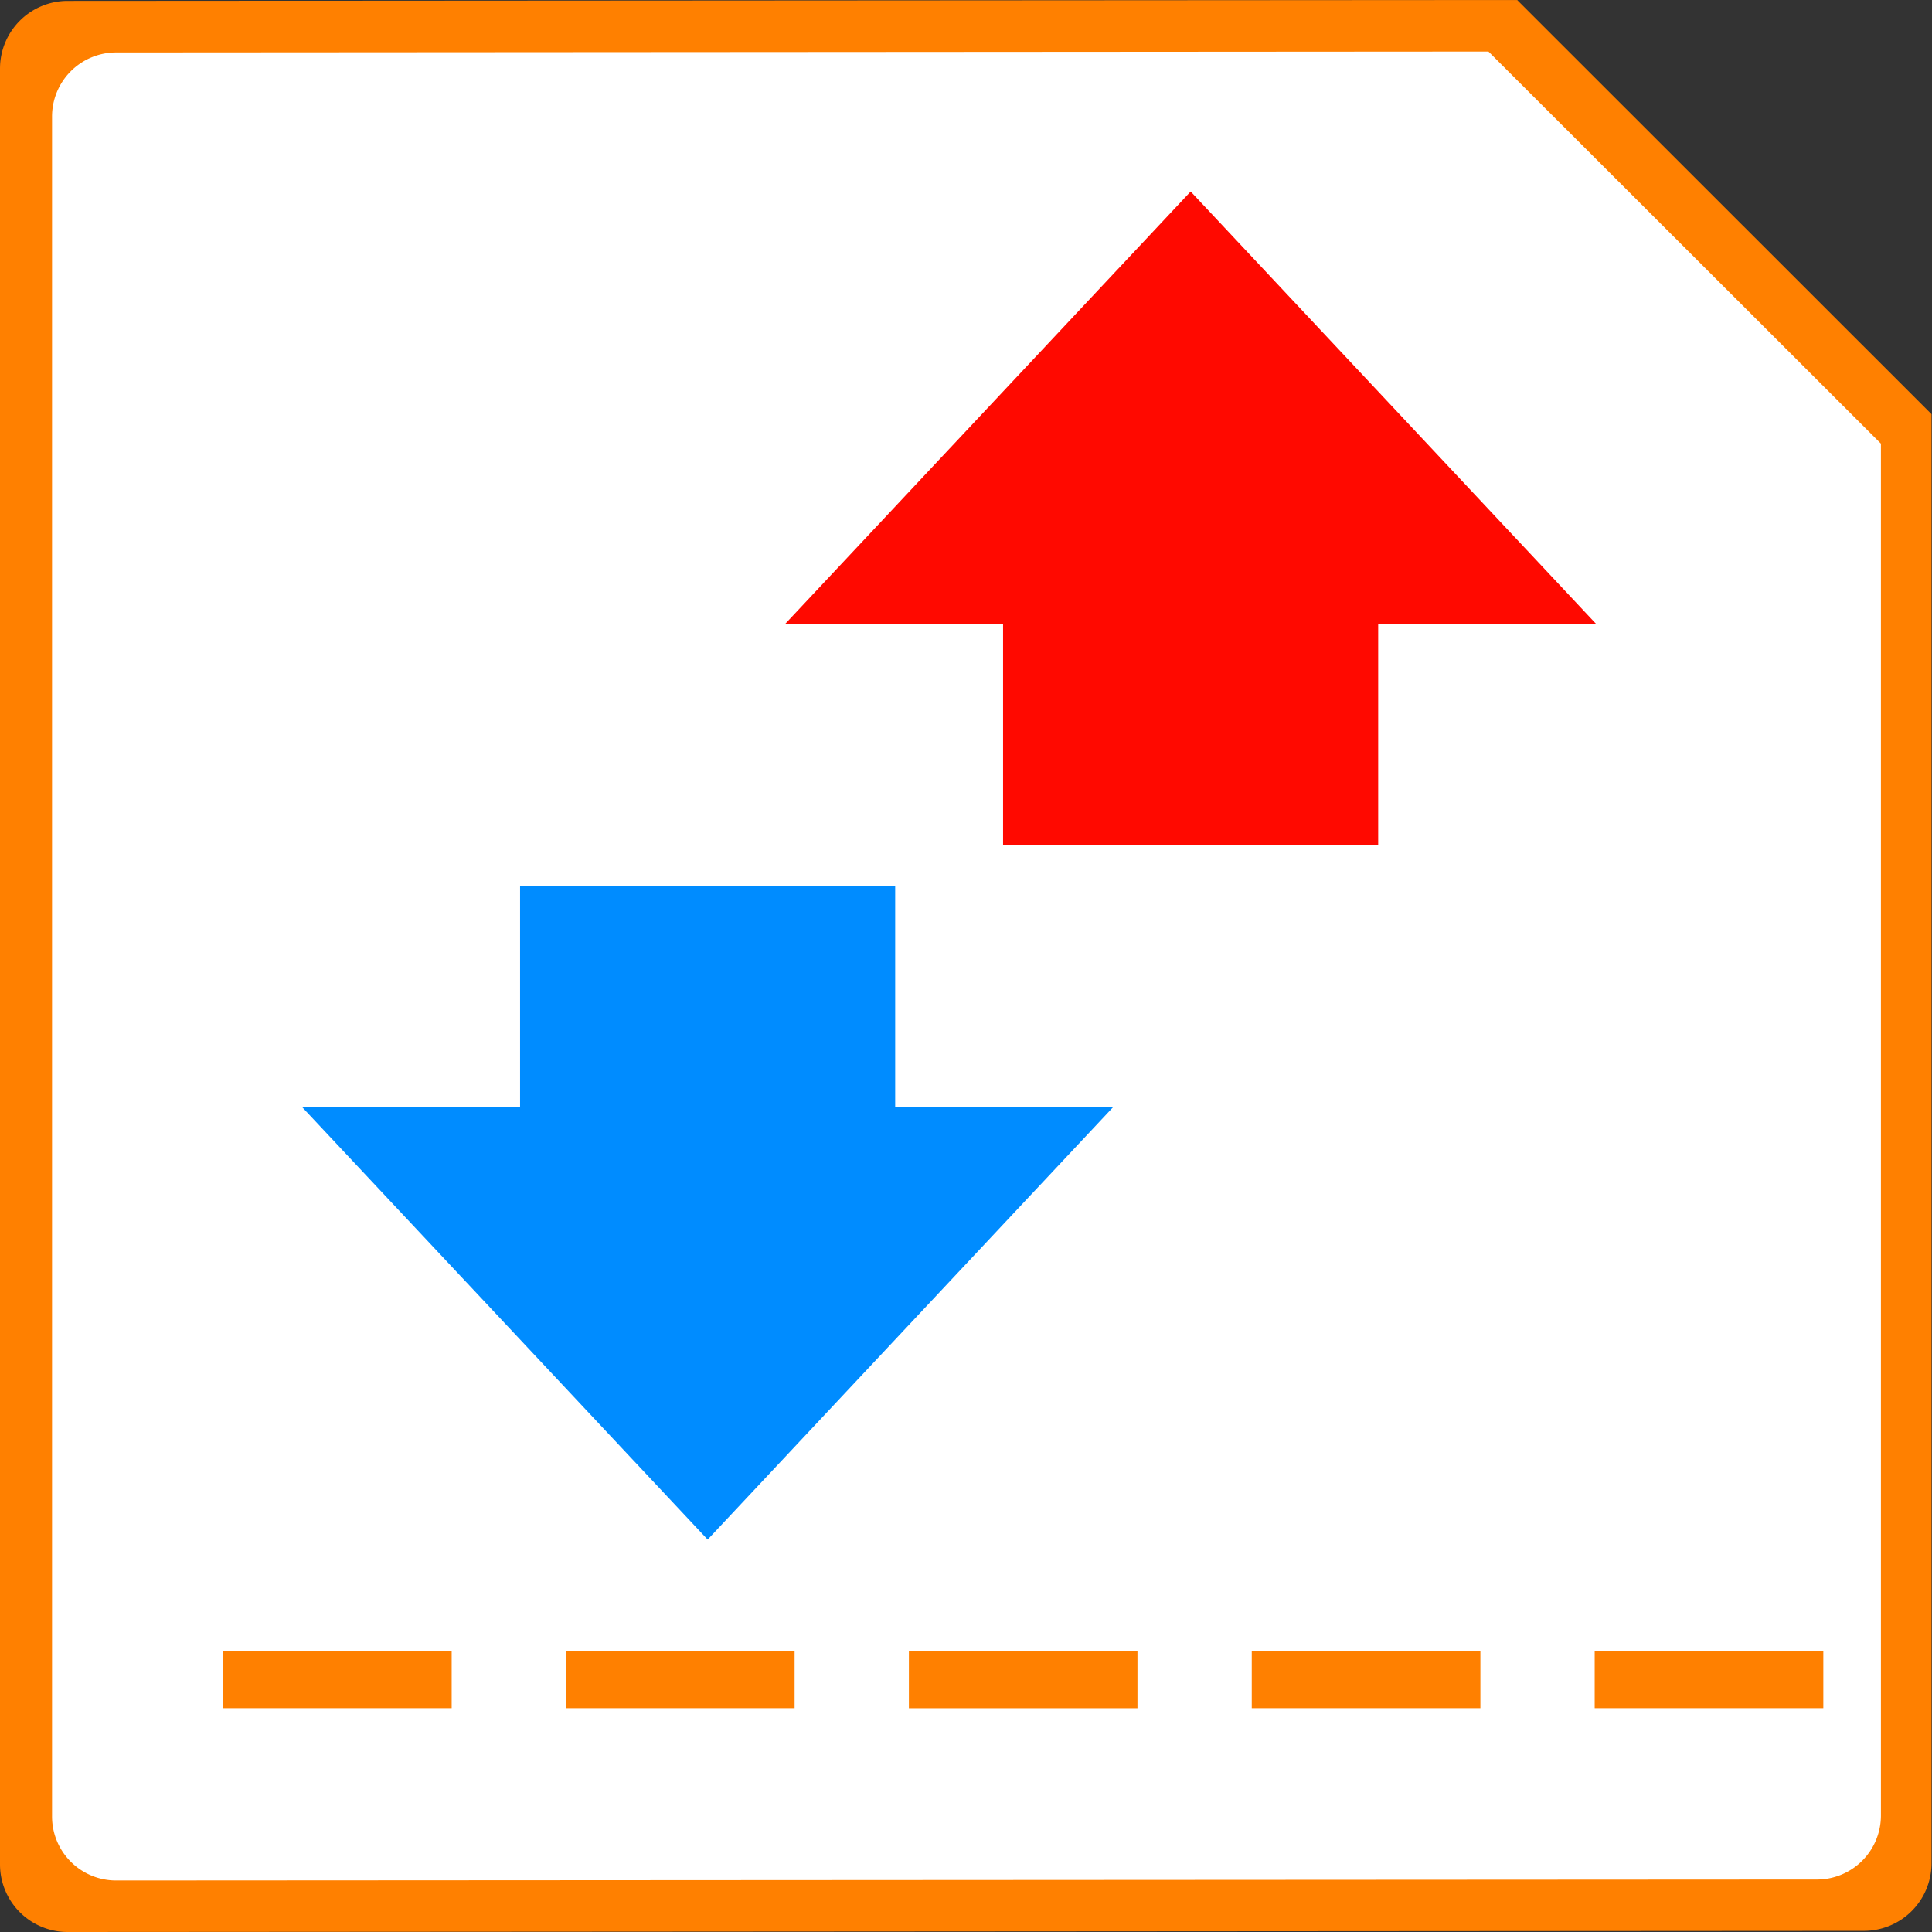
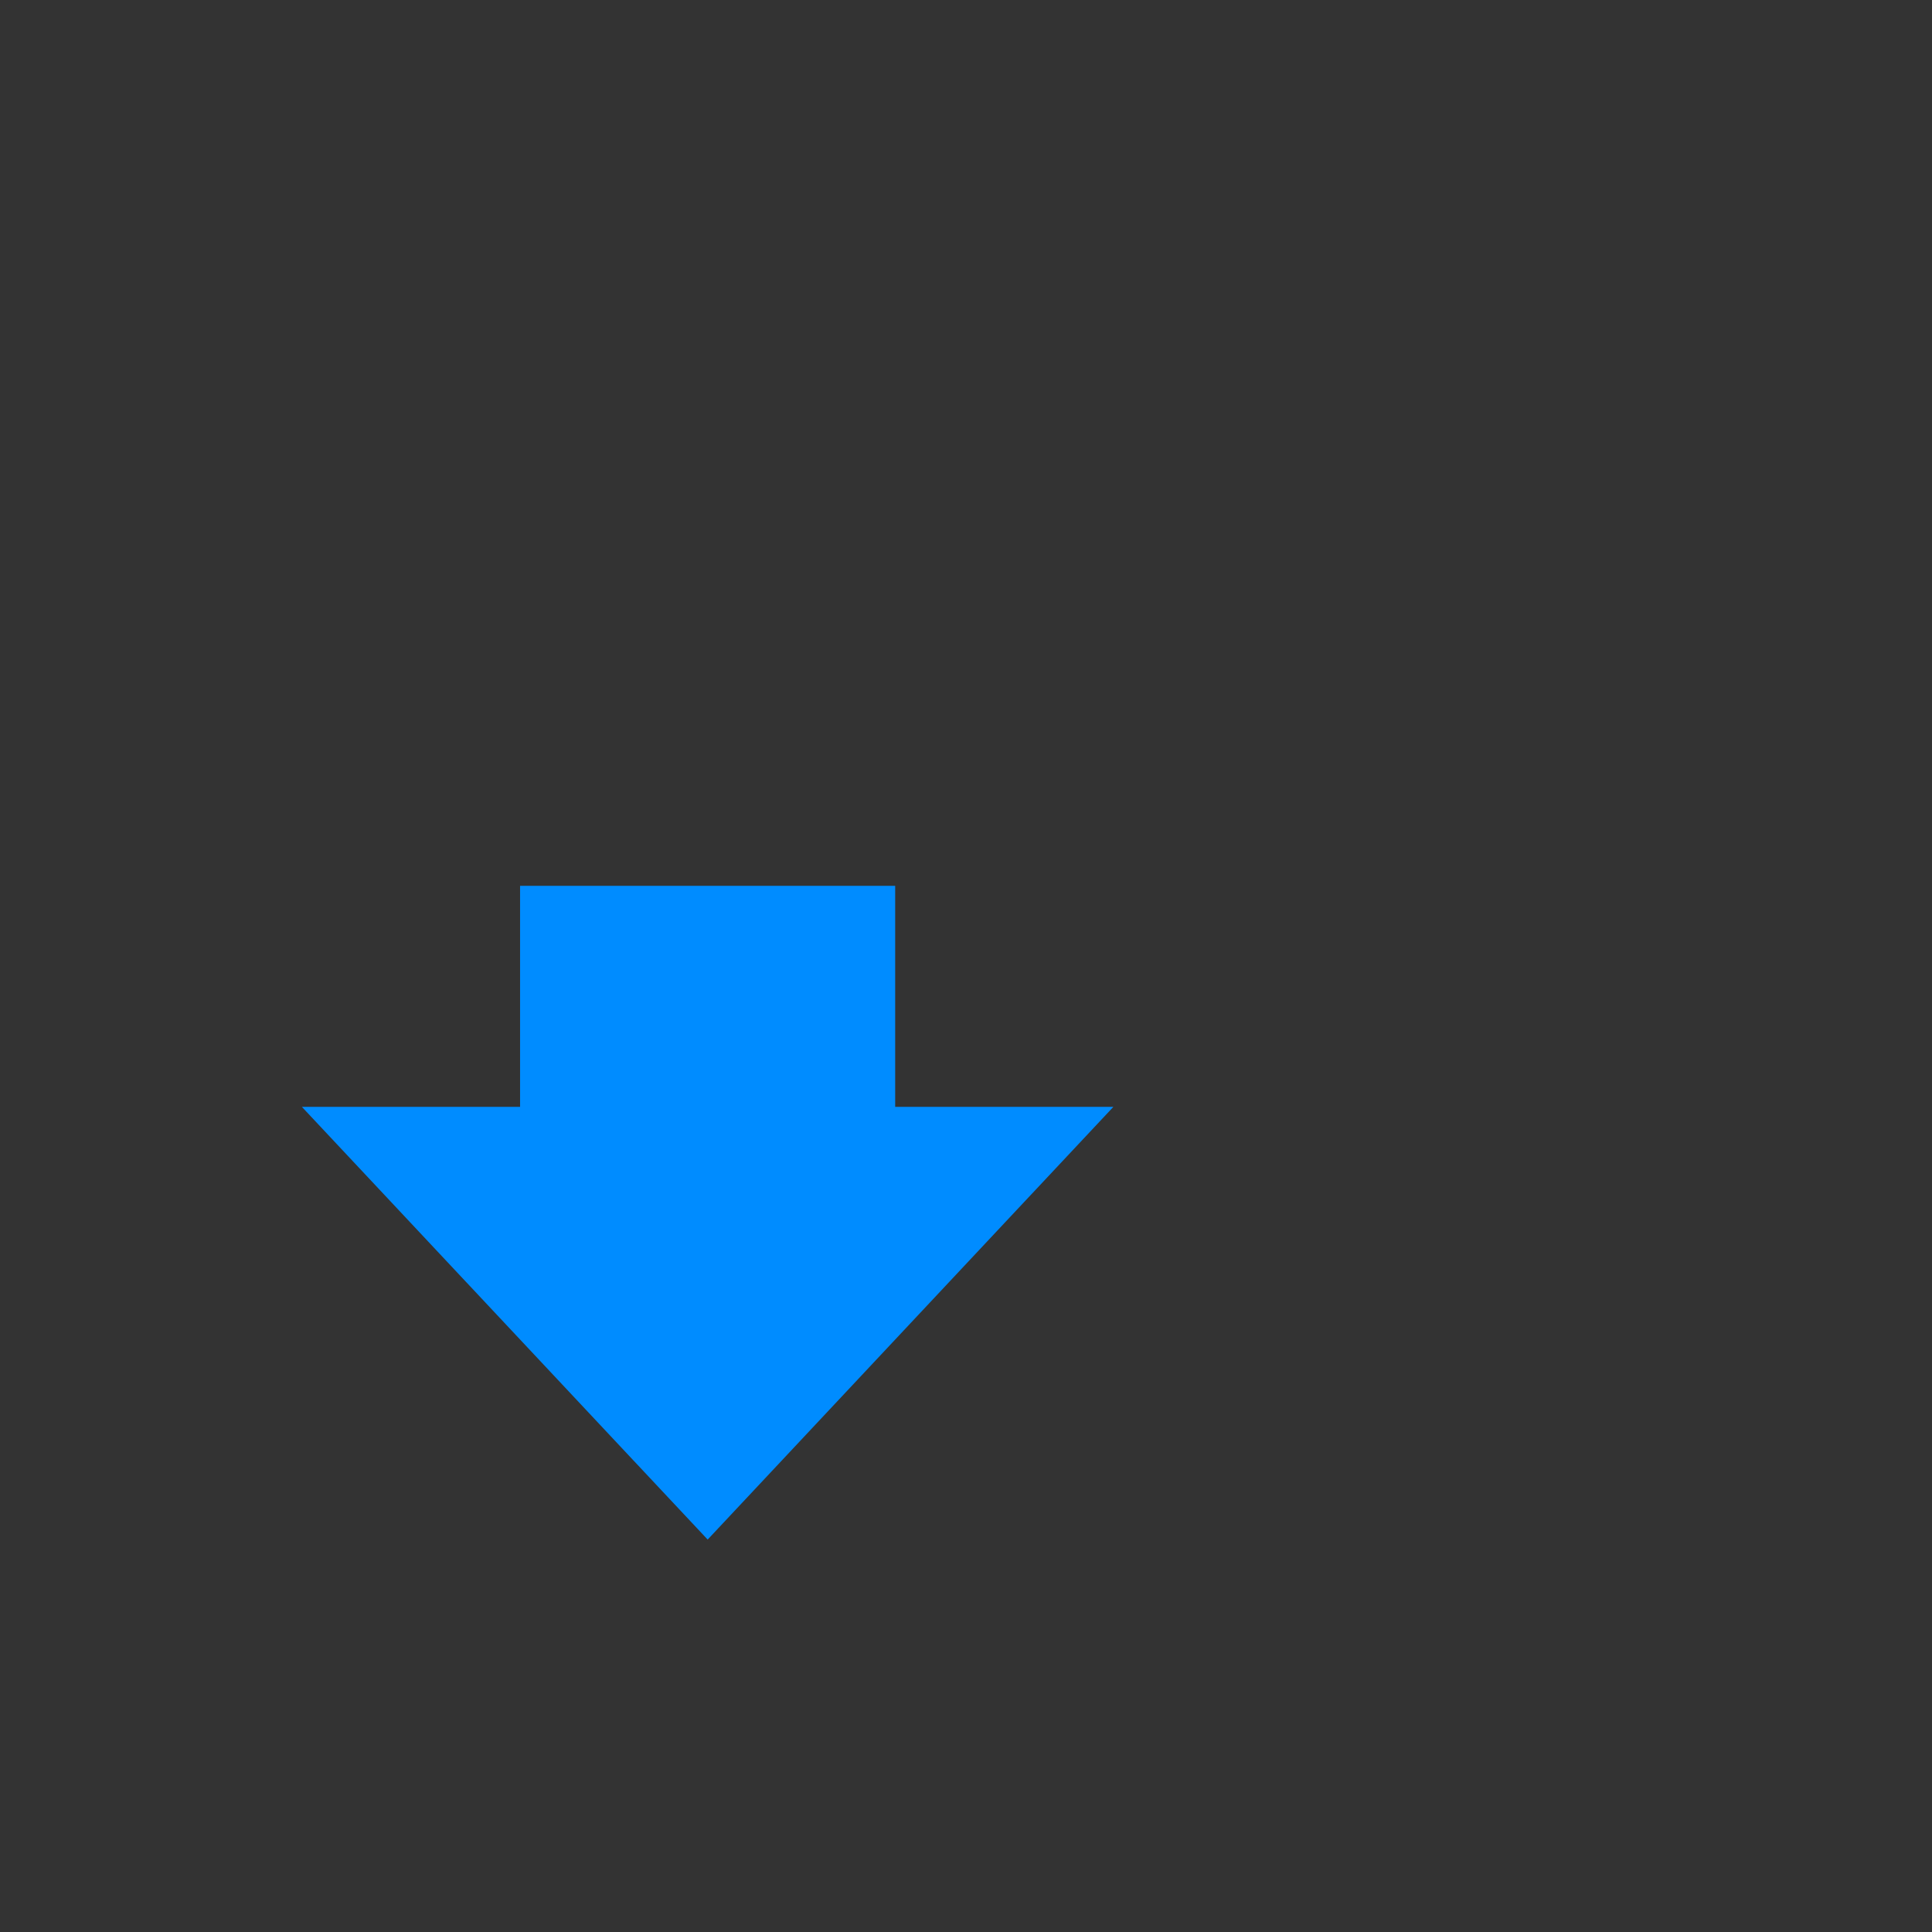
<svg xmlns="http://www.w3.org/2000/svg" width="32" height="32" viewBox="0 0 32 32">
  <rect x="0" y="0" width="32" height="32" fill="#333333" stroke="none" />
  <g id="trade_ticket_large" transform="translate(39 -114.996)">
-     <path id="Path_861" data-name="Path 861" d="M-562.875,271a1.12,1.12,0,0,1-1.117-1.121V240.138a1.121,1.121,0,0,1,1.117-1.123l24.012-.015,6.863,6.86v24a1.12,1.12,0,0,1-1.117,1.121ZM-533,267.99v0Z" transform="translate(524.992 -124.004)" fill="#ff8000" />
-     <rect id="Rectangle_683" data-name="Rectangle 683" width="32" height="32" transform="translate(-39 114.996)" fill="none" />
-     <path id="Path_788" data-name="Path 788" d="M-562.935,269.293a1.06,1.06,0,0,1-1.057-1.061V240.078a1.061,1.061,0,0,1,1.057-1.063L-540.2,239l6.5,6.494v22.722a1.06,1.06,0,0,1-1.057,1.061Zm13.135-3.8h0v.947h3.786V265.5Zm11.359,0h0v.946h3.787V265.5Zm-5.68,0h0v.946h3.787V265.5Zm-11.359,0h0v.946h3.787V265.5Zm-5.679,0h0v.946h3.786V265.5Z" transform="translate(525.854 -123.15)" fill="#fff" />
    <path id="Path_862" data-name="Path 862" d="M4.614,11.828V8.167H1L7.72,1l6.721,7.167H10.827v3.661Z" transform="translate(-19.559 141.496) rotate(180)" fill="#008cff" />
-     <path id="Path_863" data-name="Path 863" d="M3.614,0V3.661H0l6.72,7.167,6.721-7.167H9.827V0Z" transform="translate(-12.559 128.996) rotate(180)" fill="#ff0900" />
  </g>
</svg>